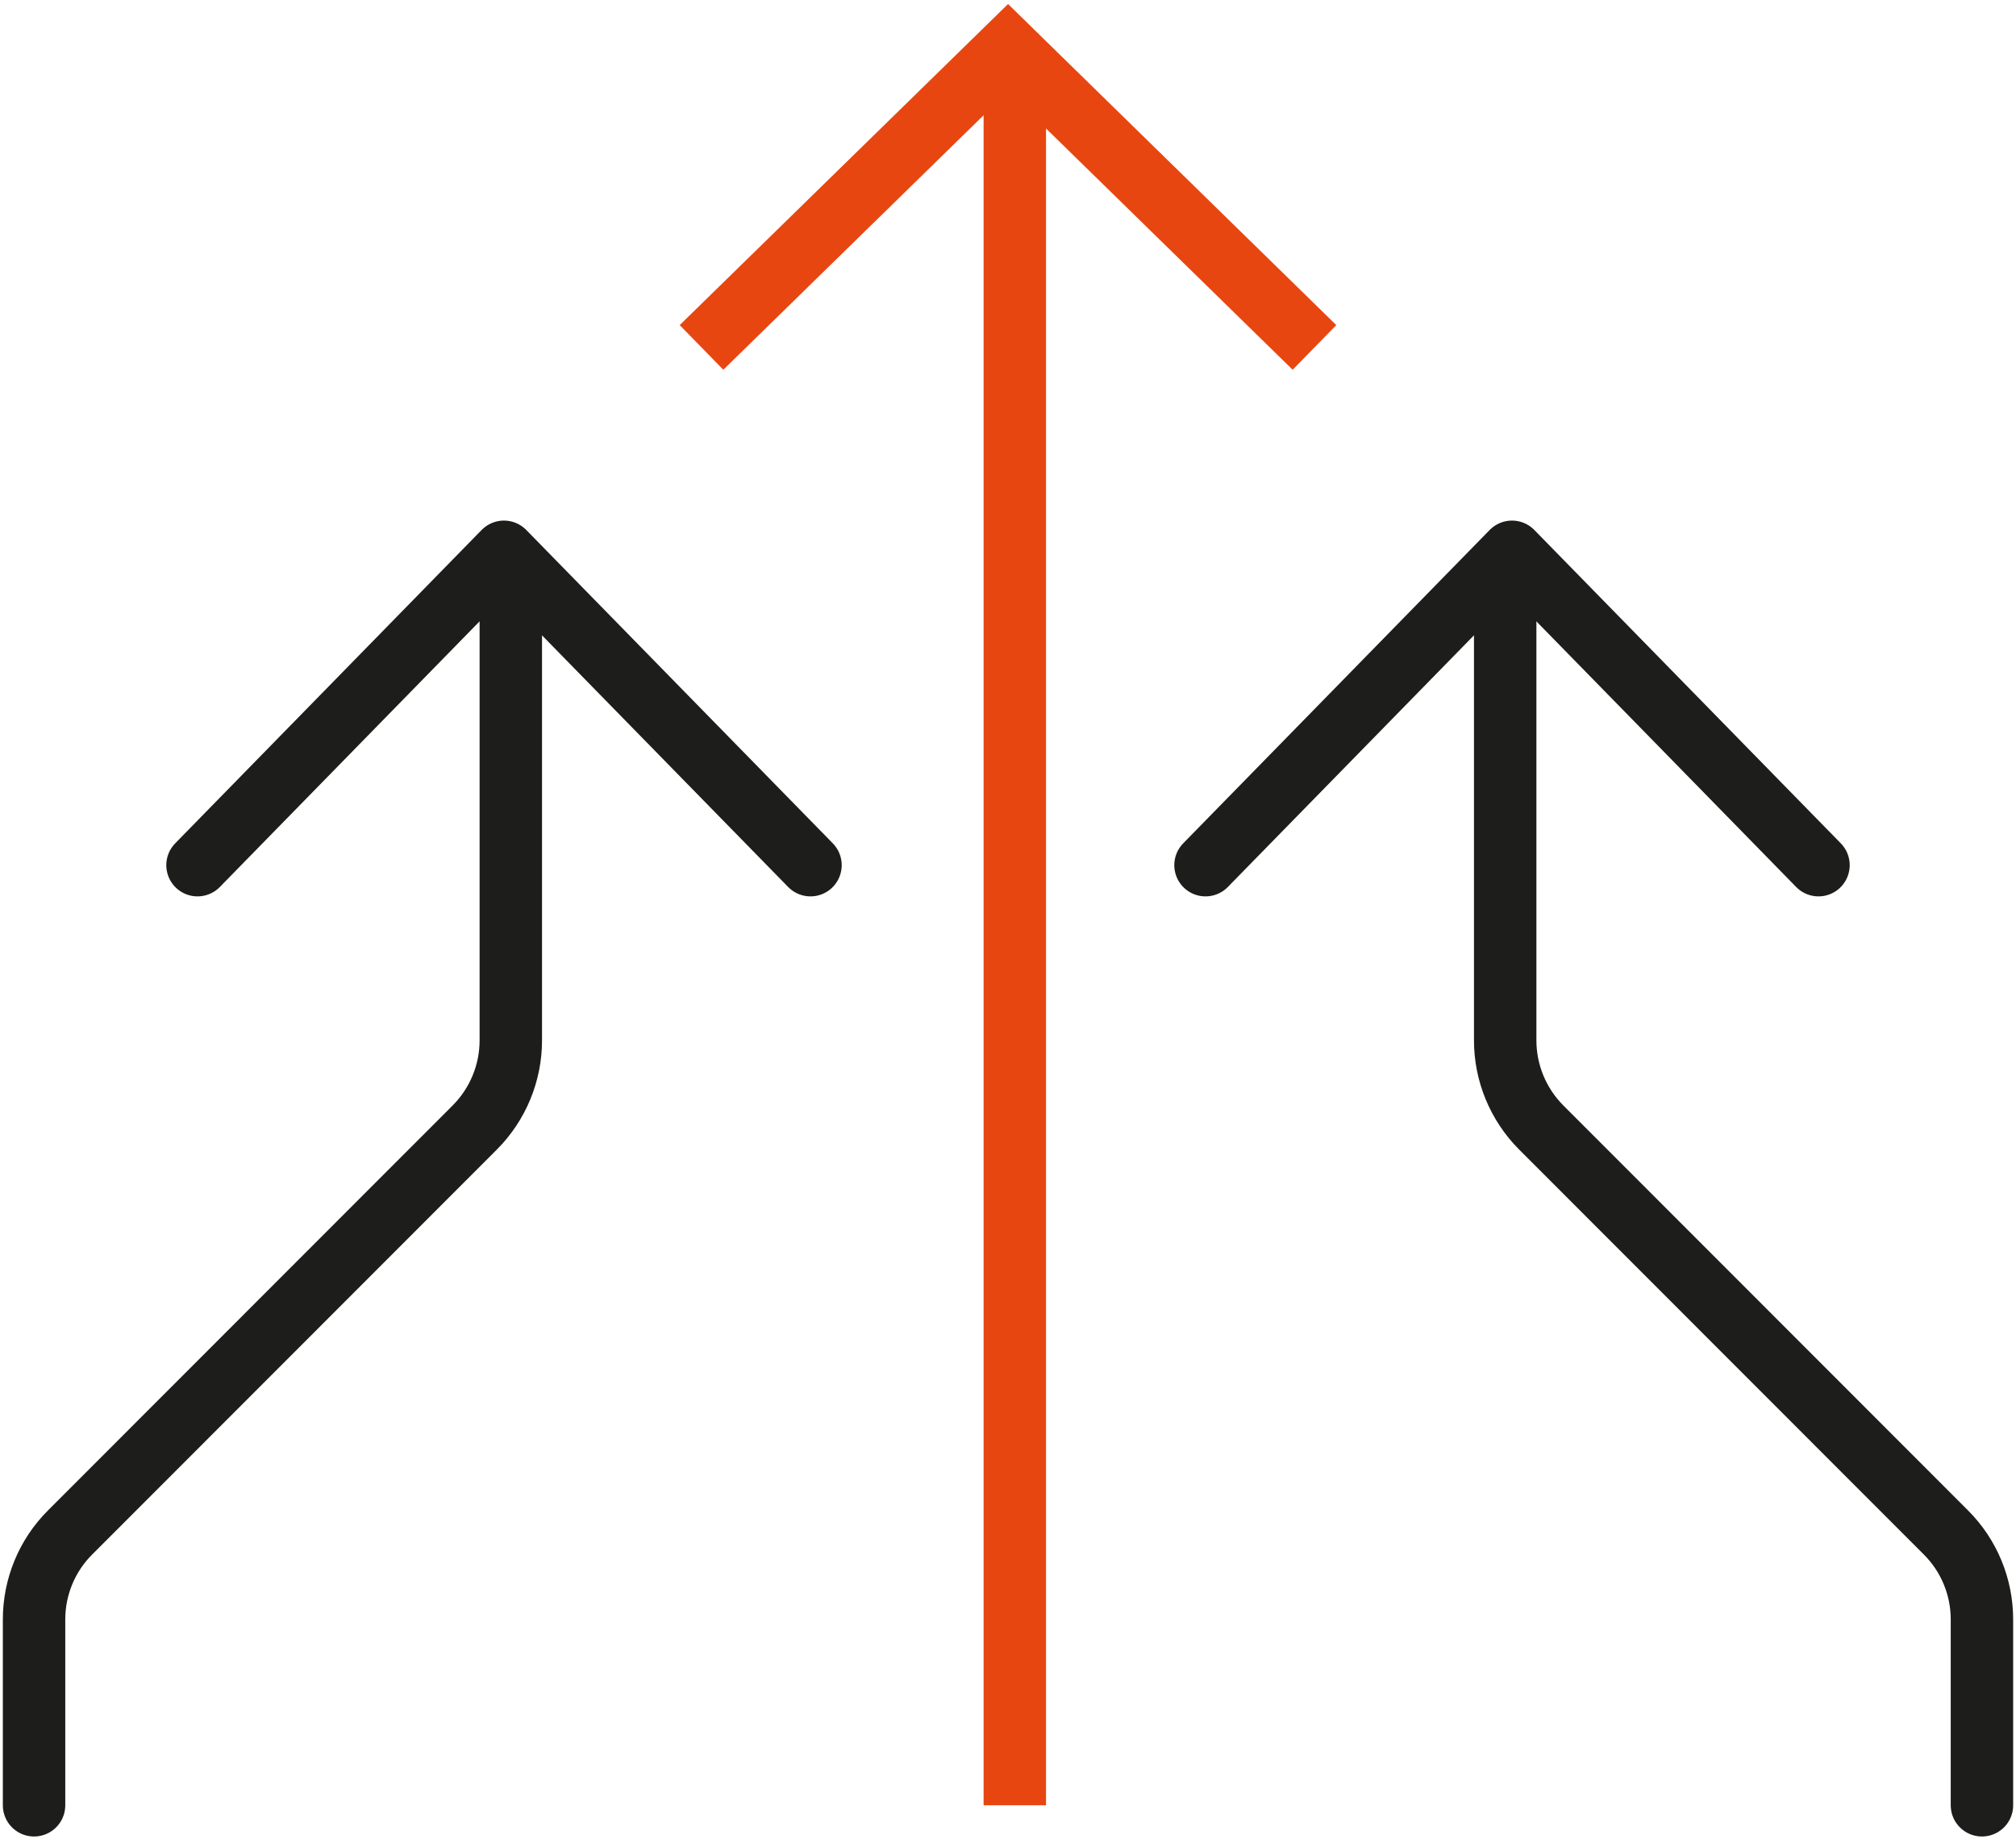
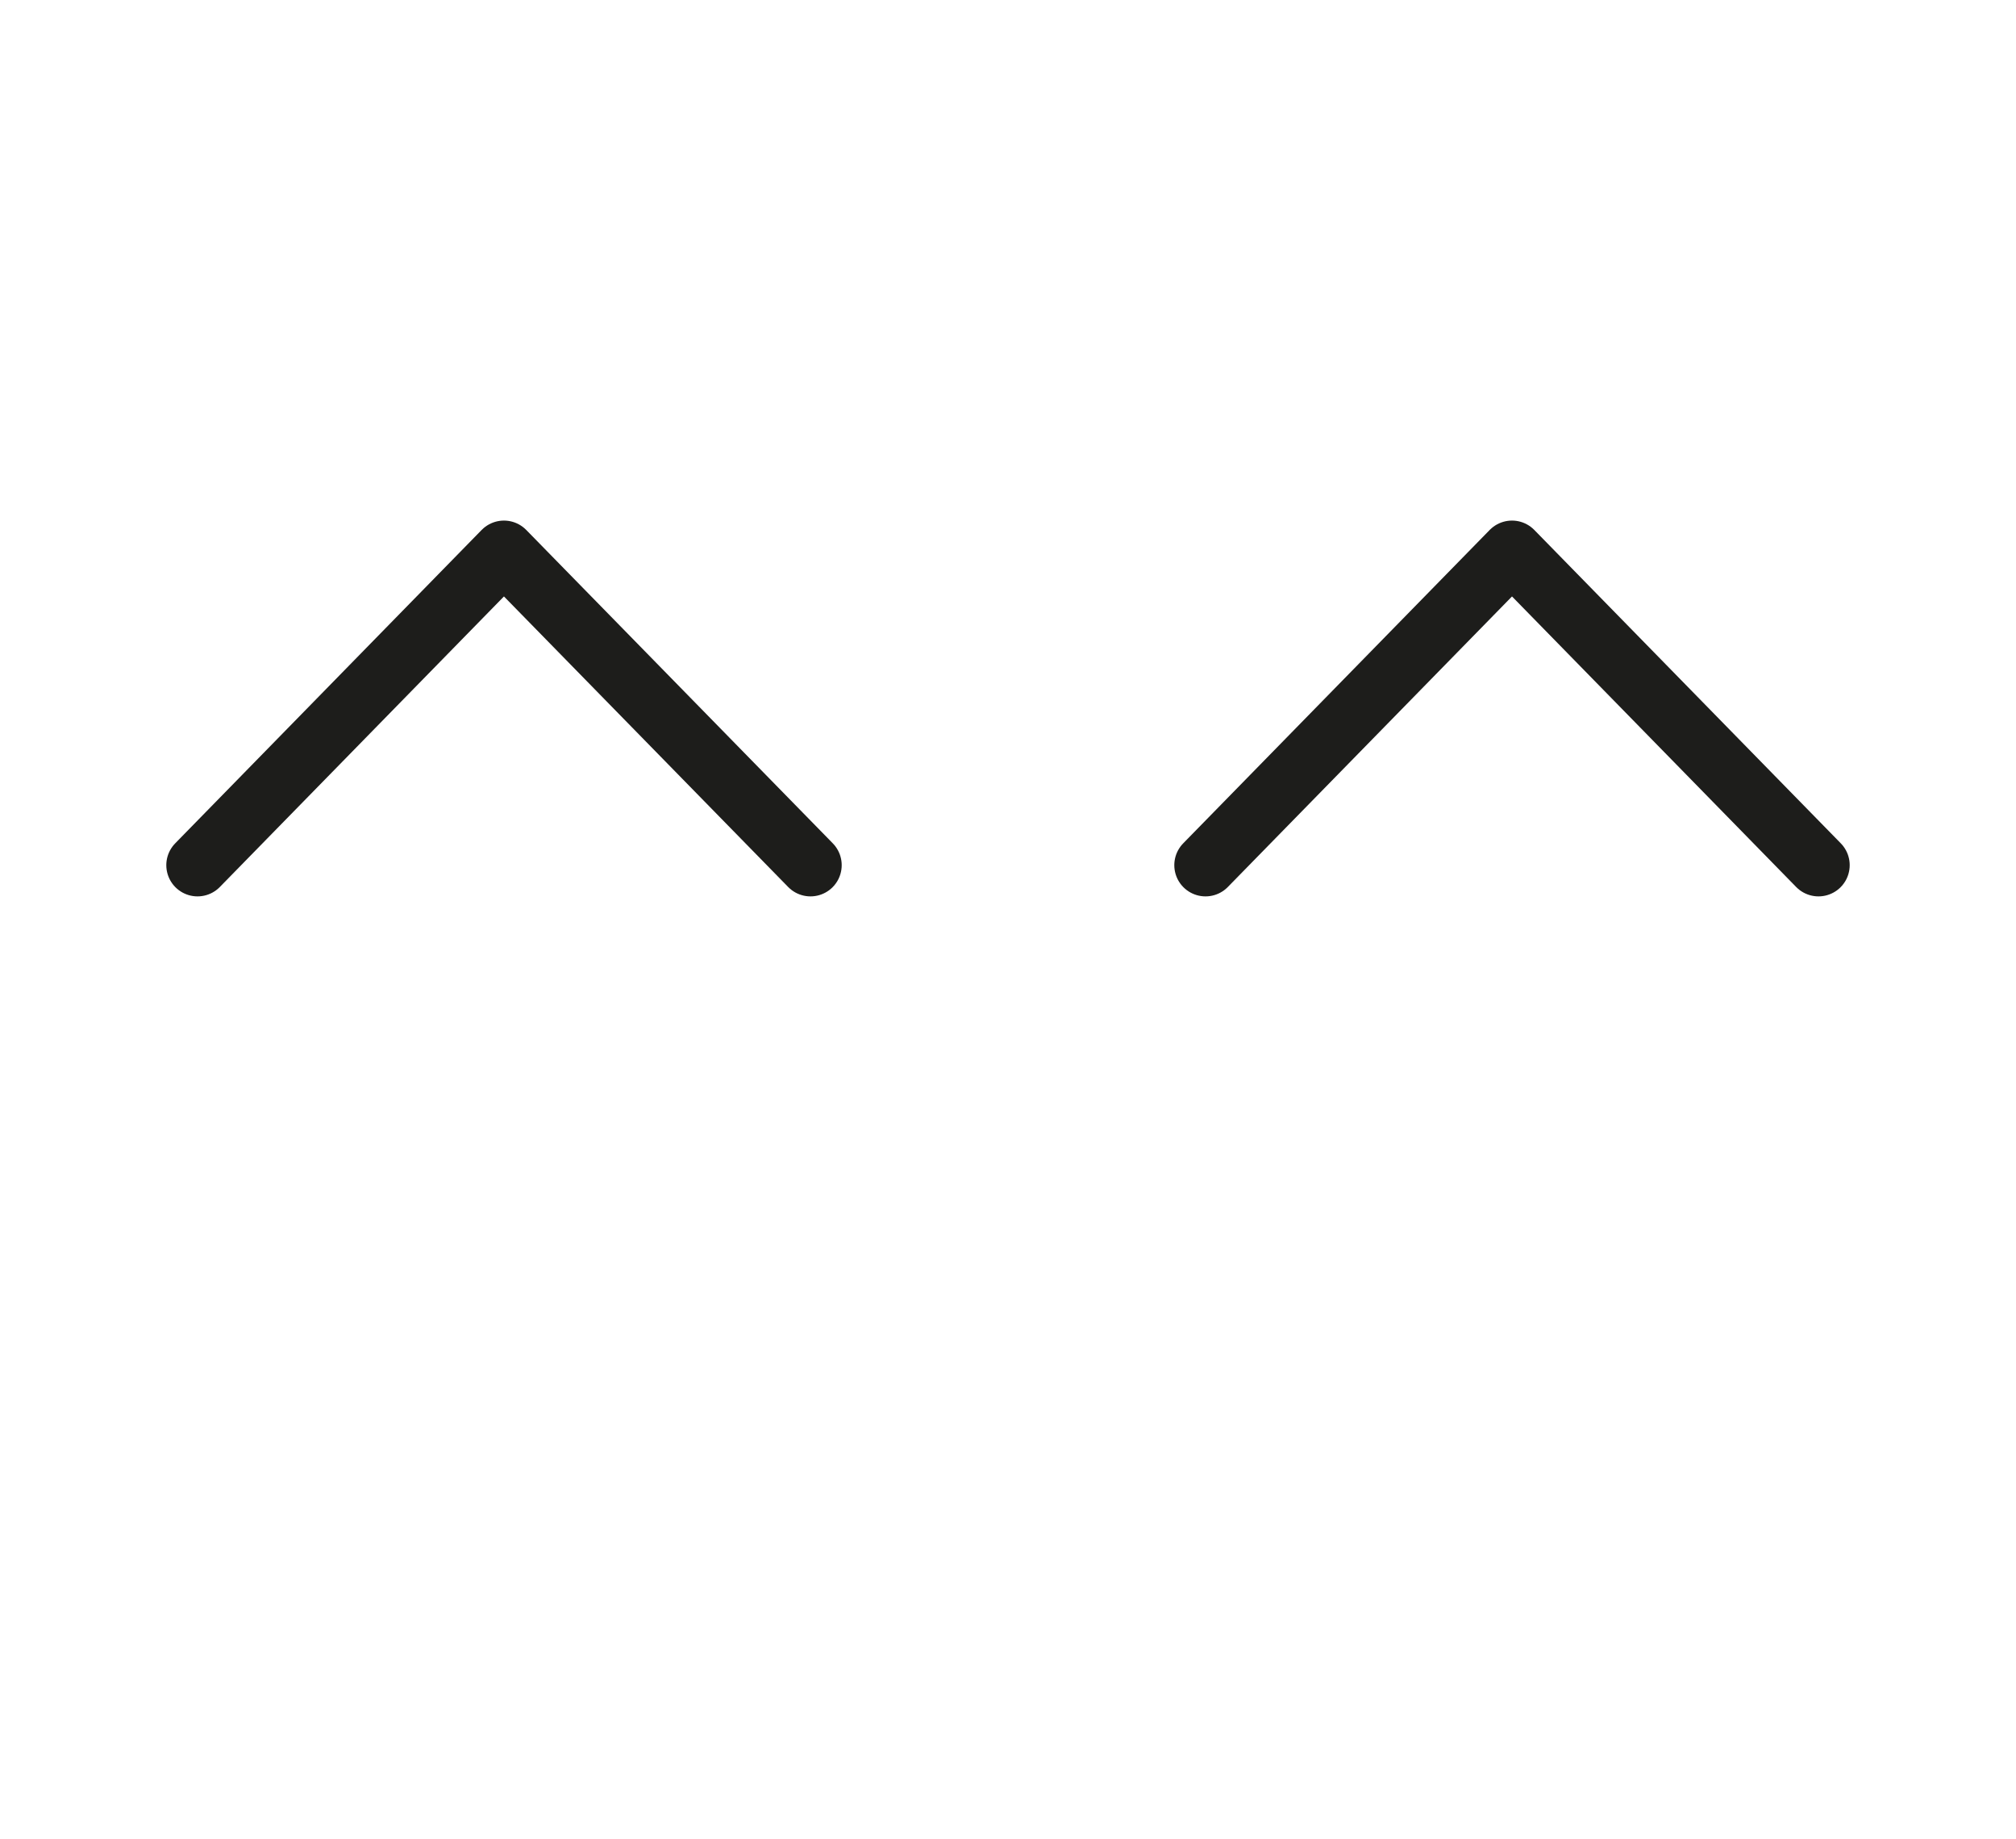
<svg xmlns="http://www.w3.org/2000/svg" width="148" height="135" xml:space="preserve" overflow="hidden">
  <g transform="translate(-603 -1812)">
    <path d="M736.5 1875.5 714 1852.5 691.5 1875.5" stroke="#1D1D1B" stroke-width="4.583" stroke-linecap="round" stroke-linejoin="round" stroke-miterlimit="10" fill="none" fill-rule="evenodd" />
-     <path d="M748.5 1944.5 748.5 1930.86C748.5 1928.47 747.552 1926.17 745.858 1924.48L716.142 1894.75C714.448 1893.05 713.5 1890.75 713.5 1888.36L713.5 1856.5" stroke="#1D1D1B" stroke-width="4.583" stroke-linecap="round" stroke-linejoin="round" stroke-miterlimit="10" fill="none" fill-rule="evenodd" />
    <path d="M617.5 1875.5 639.996 1852.5 662.5 1875.5" stroke="#1D1D1B" stroke-width="4.583" stroke-linecap="round" stroke-linejoin="round" stroke-miterlimit="10" fill="none" fill-rule="evenodd" />
-     <path d="M654.5 1837.5 677.004 1815.5 699.5 1837.5" stroke="#E84610" stroke-width="4.583" stroke-miterlimit="8" fill="none" fill-rule="evenodd" />
-     <path d="M605.5 1944.5 605.5 1930.86C605.5 1928.47 606.448 1926.17 608.142 1924.48L637.858 1894.75C639.552 1893.05 640.5 1890.75 640.5 1888.36L640.5 1856.5" stroke="#1D1D1B" stroke-width="4.583" stroke-linecap="round" stroke-linejoin="round" stroke-miterlimit="10" fill="none" fill-rule="evenodd" />
-     <path d="M677.5 1815.5 677.5 1944.5" stroke="#E84610" stroke-width="4.583" stroke-miterlimit="8" fill="none" fill-rule="evenodd" />
  </g>
</svg>